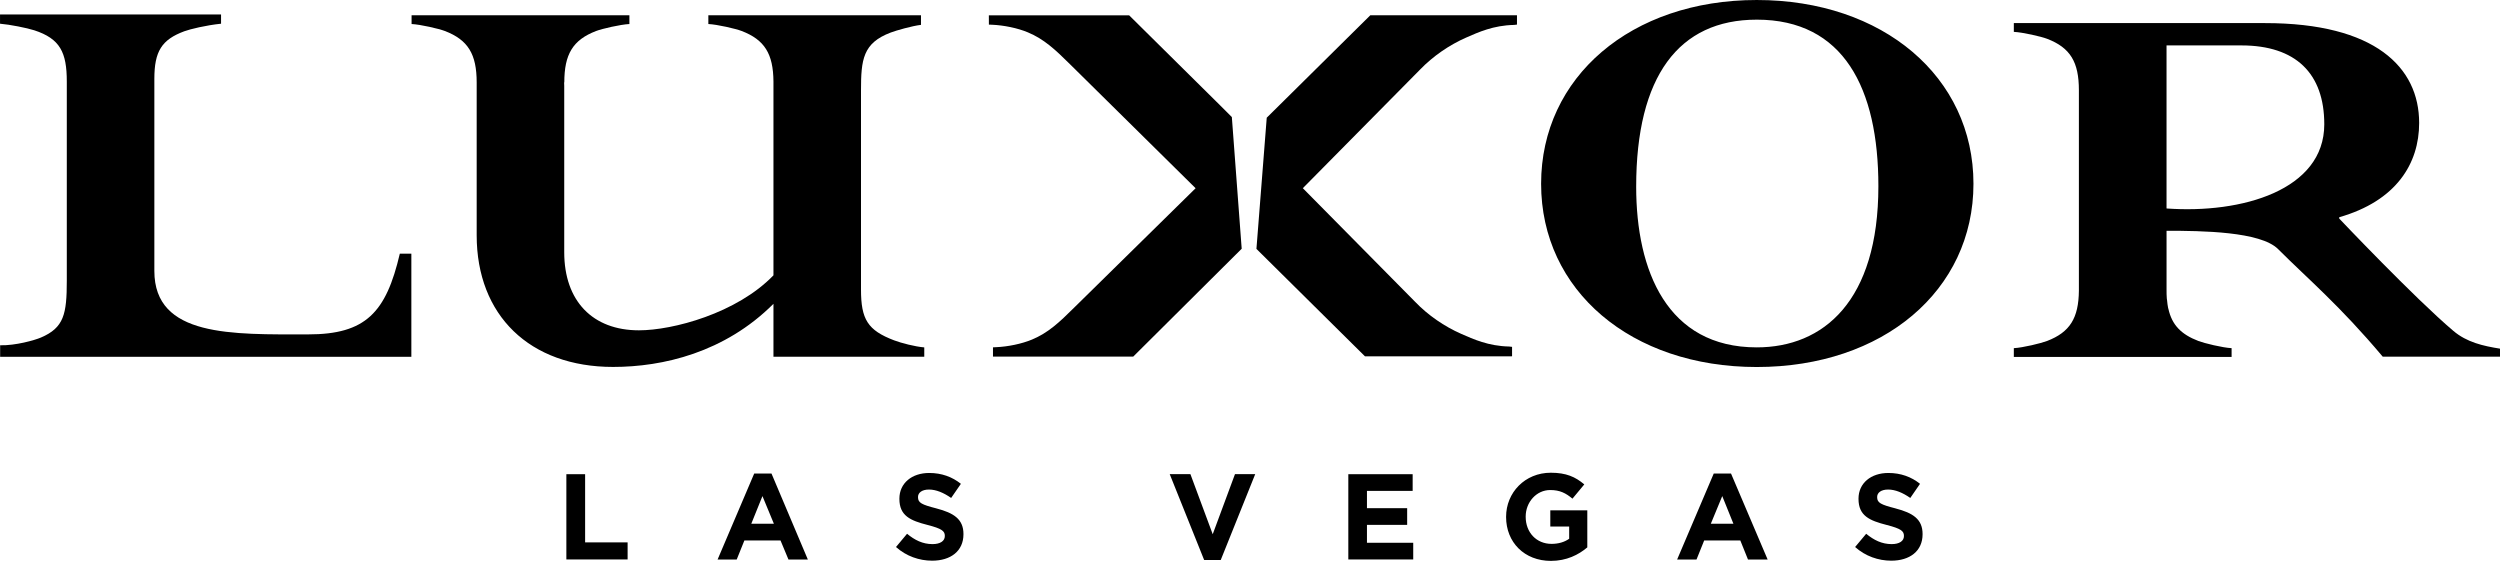
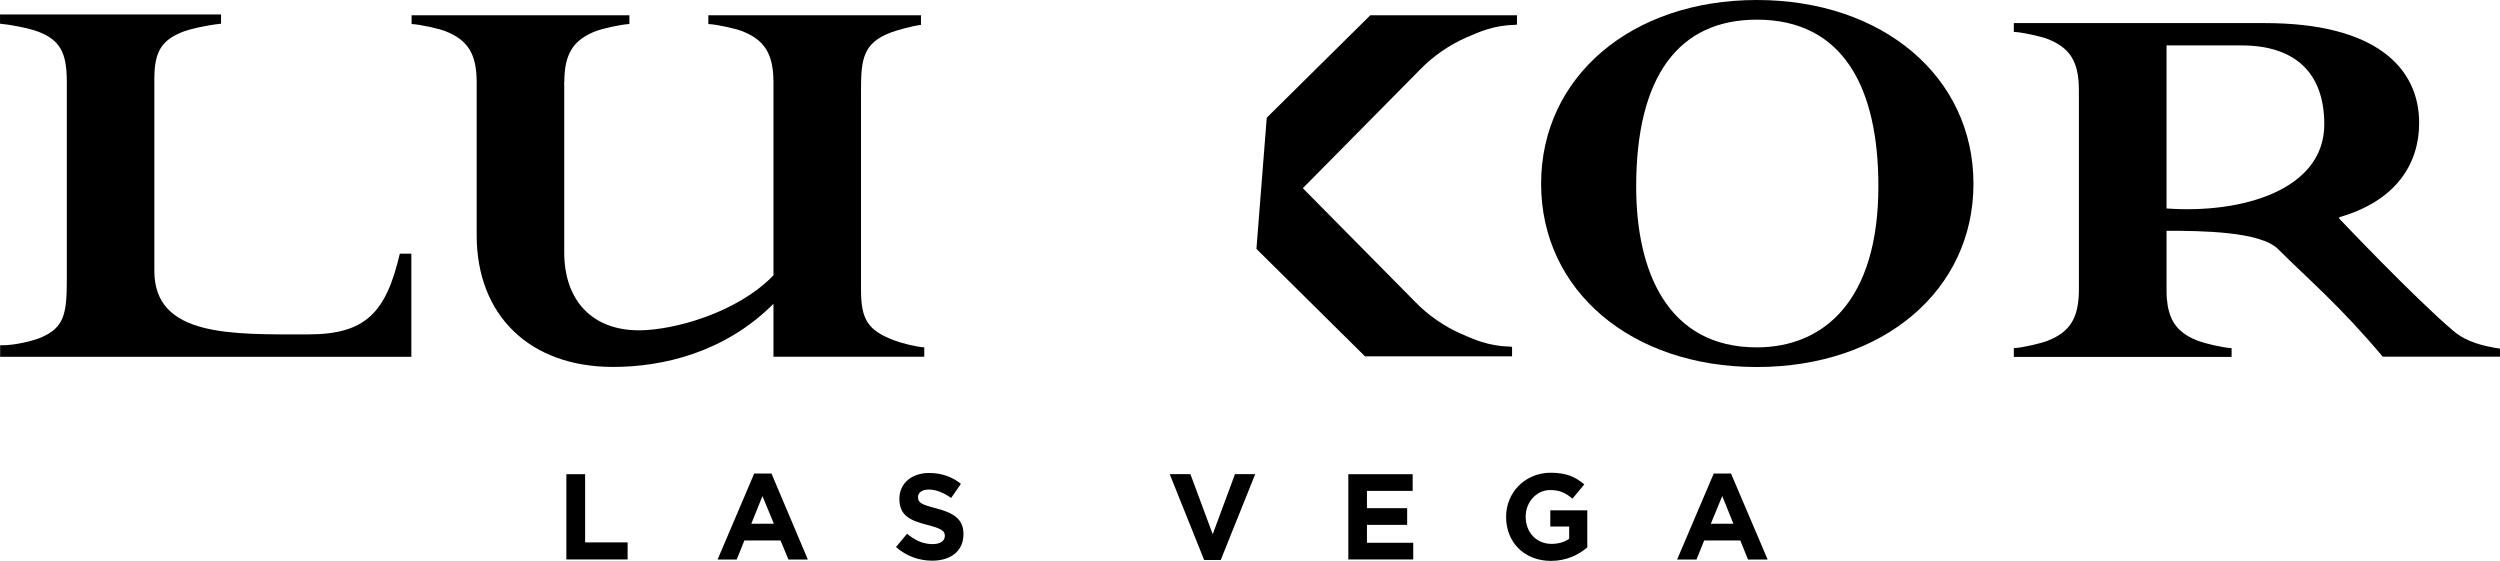
<svg xmlns="http://www.w3.org/2000/svg" version="1.1" viewBox="0 0 294.178 66" xml:space="preserve">
  <defs />
  <g transform="matrix(1.25,0,0,-1.25,-1080.949,635.524)">
    <path d="m206.72,0c-14.772,0-25.375,9.054-25.375,21.625,0,12.567,10.602,21.562,25.375,21.562,14.853,0,25.5-8.996,25.5-21.562,0-12.571-10.647-21.625-25.5-21.625zm0,2.312c10.221,0,14.312,8.079,14.312,19.594,0,13.550-6.486,18.969-14.312,18.969-10.540,0-14.188-9.008-14.188-18.906,0-12.989,5.004-19.656,14.188-19.656z" fill="#000" fill-rule="nonzero" transform="matrix(0.8,0,0,-0.8,864.759,508.419)" />
    <path d="m893.77,476.94c-7.167,0-14.481-0.266-14.481,5.974v18.079c0,2.591,0.687,3.691,2.818,4.482,0.546,0.201,2.027,0.564,3.461,0.712v0.873h-20.807v-0.873c0.902-0.072,2.545-0.399,3.22-0.618,2.437-0.794,3.066-2.078,3.066-4.831v-18.751c0-3.145-0.273-4.417-2.433-5.341-0.604-0.259-2.401-0.766-3.842-0.73v-1.085h38.710v9.712h-1.085c-1.294-5.539-3.203-7.602-8.626-7.602" fill="#000" fill-rule="nonzero" />
    <path d="m937.57,479.82,0-4.985,14.197,0,0,0.881c-0.881,0.075-2.146,0.403-2.84,0.665-2.491,0.949-3.116,1.977-3.116,4.78v18.733c0,2.919,0.176,4.471,2.8,5.463,0.536,0.201,2.006,0.622,2.847,0.722v0.906h-20.017v-0.827c0.855-0.043,2.577-0.442,3.131-0.654,2.175-0.83,2.976-2.164,2.998-4.752v-0.093v-18.158c-3.45-3.576-9.475-5.176-12.666-5.176-4.346,0-7.03,2.75-7.03,7.35v15.664c0,0.115-0.004,0.219-0.011,0.327l0.018-0.007c0,2.653,0.802,4.004,3.001,4.845,0.554,0.212,2.275,0.611,3.127,0.654v0.827h-20.505v-0.827c0.852-0.043,2.574-0.442,3.127-0.654,2.2-0.841,3.001-2.192,3.001-4.845v-14.388c0-7.537,4.985-12.393,12.842-12.393,4.665,0,10.495,1.341,15.096,5.941" fill="#000" fill-rule="nonzero" />
    <path d="m236.97,2.719,0,1.031c1.069,0.054,3.214,0.547,3.906,0.812,2.75,1.051,3.75,2.742,3.75,6.062v17.969v5.625c-0.036,3.208-1.05,4.873-3.75,5.906-0.692,0.265-2.837,0.79-3.906,0.844v1.031h25.625v-1.031c-1.069-0.054-3.214-0.579-3.906-0.844-2.04-0.782-3.109-1.89-3.531-3.781,0-0.027-0.028-0.067-0.031-0.094-0.059-0.283-0.094-0.592-0.125-0.906,0-0.081-0.028-0.138-0.031-0.219-0.028-0.328-0.031-0.663-0.031-1.031v-6.938c4.151,0,11.049,0.081,13.125,2.156,3.594,3.594,7.204,6.586,12.312,12.656h13.812v-0.938c-1.995-0.319-3.909-0.746-5.5-2.094-4.58-3.876-13.43-13.217-13.43-13.217v-0.156c6.708-1.918,9.406-6.304,9.406-11.094,0-6.551-5.19-11.75-18.125-11.75h-22h-7.562zm17.969,2.625,8.812,0c6.389,0,9.75,3.288,9.75,9.281,0,7.746-9.698,10.544-18.562,9.906v-19.188z" fill="#000" fill-rule="nonzero" transform="matrix(0.8,0,0,-0.8,864.759,508.419)" />
-     <path d="m980.72,497.40c-0.586,0.586-1.1,1.1-1.1,1.1,0,0-8.569,8.479-8.569,8.479h-13.205l0.004-0.877,0.295-0.011c1.1-0.047,2.405-0.309,3.379-0.719,1.517-0.636,2.559-1.607,3.975-3.012,0,0,11.387-11.243,11.811-11.660-0.424-0.417-11.426-11.232-11.426-11.232-1.416-1.409-2.458-2.379-3.972-3.012-0.978-0.41-2.282-0.672-3.382-0.719l-0.295-0.014v-0.873h13.202c0,0,7.792,7.749,10.211,10.154l-0.927,12.397z" fill="#000" fill-rule="nonzero" />
    <path d="m1007.1,474.89,0,0.877-0.273,0.032c-1.952,0.04-3.375,0.694-4.5,1.186-1.607,0.704-3.152,1.772-4.342,3.012,0,0-10.168,10.287-10.582,10.707,0.413,0.417,11.042,11.171,11.042,11.171,1.193,1.236,2.735,2.308,4.345,3.012,1.125,0.492,2.545,1.147,4.5,1.186l0.273,0.032v0.877h-13.806c0,0-6.614-6.538-9.751-9.643l-0.97-12.35c2.433-2.408,10.215-10.111,10.215-10.111h13.806z" fill="#000" fill-rule="nonzero" />
    <path d="m201.66,55.719-4.312,10.125,2.281,0,0.906-2.25,4.25,0,0.906,2.25,2.312,0-4.312-10.125-2.031,0zm1,2.656,1.312,3.25-2.656,0,1.344-3.25z" fill="#000" fill-rule="nonzero" transform="matrix(0.8,0,0,-0.8,864.759,508.419)" />
-     <path d="m1043.2,460.56c-1.387,0.356-1.732,0.525-1.732,1.053v0.025c0,0.388,0.356,0.697,1.032,0.697,0.679,0,1.377-0.298,2.088-0.791l0.916,1.33c-0.812,0.654-1.812,1.021-2.98,1.021-1.643,0-2.811-0.963-2.811-2.419v-0.022c0-1.596,1.042-2.042,2.66-2.455,1.341-0.345,1.617-0.575,1.617-1.021v-0.022c0-0.471-0.435-0.758-1.157-0.758-0.917,0-1.675,0.377-2.397,0.974l-1.042-1.247c0.963-0.863,2.189-1.287,3.404-1.287,1.732,0,2.947,0.895,2.947,2.487v0.025c0,1.398-0.916,1.984-2.545,2.408" fill="#000" fill-rule="nonzero" />
    <path d="m993.44,459.01,3.785,0,0,1.571-3.785,0,0,1.628,4.302,0,0,1.571-6.056,0,0-8.026,6.11,0,0,1.571-4.356,0,0,1.686z" fill="#000" fill-rule="nonzero" />
    <path d="m88.75,55.719-4.312,10.125,2.25,0,0.906-2.25,4.25,0,0.938,2.25,2.281,0-4.281-10.125-2.031,0zm0.969,2.656,1.344,3.25-2.656,0,1.312-3.25z" fill="#000" fill-rule="nonzero" transform="matrix(0.8,0,0,-0.8,864.759,508.419)" />
    <path d="m978.92,458.13-2.099,5.654-1.948,0,3.242-8.084,1.56,0,3.246,8.084-1.905,0-2.095-5.654z" fill="#000" fill-rule="nonzero" />
    <path d="m952.91,460.56c-1.387,0.356-1.732,0.525-1.732,1.053v0.025c0,0.388,0.356,0.697,1.032,0.697,0.676,0,1.377-0.298,2.088-0.791l0.917,1.33c-0.816,0.654-1.812,1.021-2.983,1.021-1.639,0-2.807-0.963-2.807-2.419v-0.022c0-1.596,1.042-2.042,2.66-2.455,1.341-0.345,1.617-0.575,1.617-1.021v-0.022c0-0.471-0.439-0.758-1.161-0.758-0.917,0-1.671,0.377-2.394,0.974l-1.042-1.247c0.96-0.863,2.189-1.287,3.404-1.287,1.732,0,2.947,0.895,2.947,2.487v0.025c0,1.398-0.917,1.984-2.545,2.408" fill="#000" fill-rule="nonzero" />
    <path d="m919.84,463.78-1.765,0,0-8.026,5.765,0,0,1.607-4,0,0,6.419z" fill="#000" fill-rule="nonzero" />
    <path d="m1010.7,458.85,1.776,0,0-1.147c-0.446-0.32-1.021-0.482-1.661-0.482-1.423,0-2.433,1.078-2.433,2.548v0.022c0,1.366,1.021,2.498,2.304,2.498,0.931,0,1.481-0.298,2.099-0.812l1.114,1.341c-0.837,0.712-1.707,1.1-3.152,1.1-2.433,0-4.209-1.869-4.209-4.148v-0.025c0-2.372,1.718-4.126,4.22-4.126,1.466,0,2.602,0.571,3.425,1.272v3.486h-3.483v-1.528z" fill="#000" fill-rule="nonzero" />
  </g>
</svg>